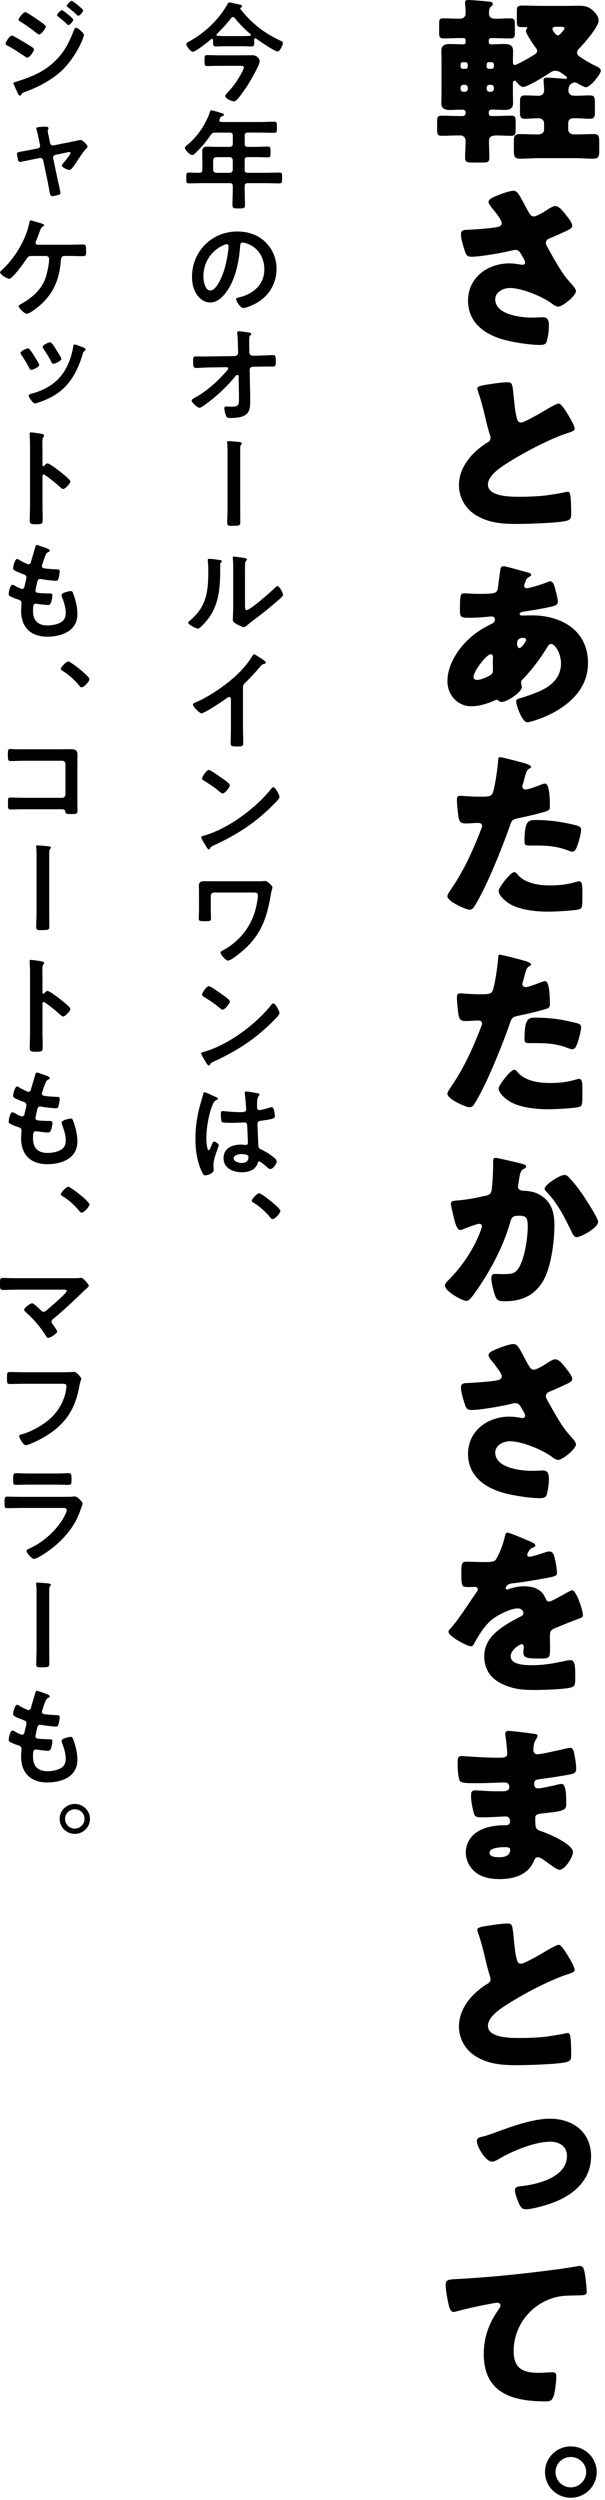
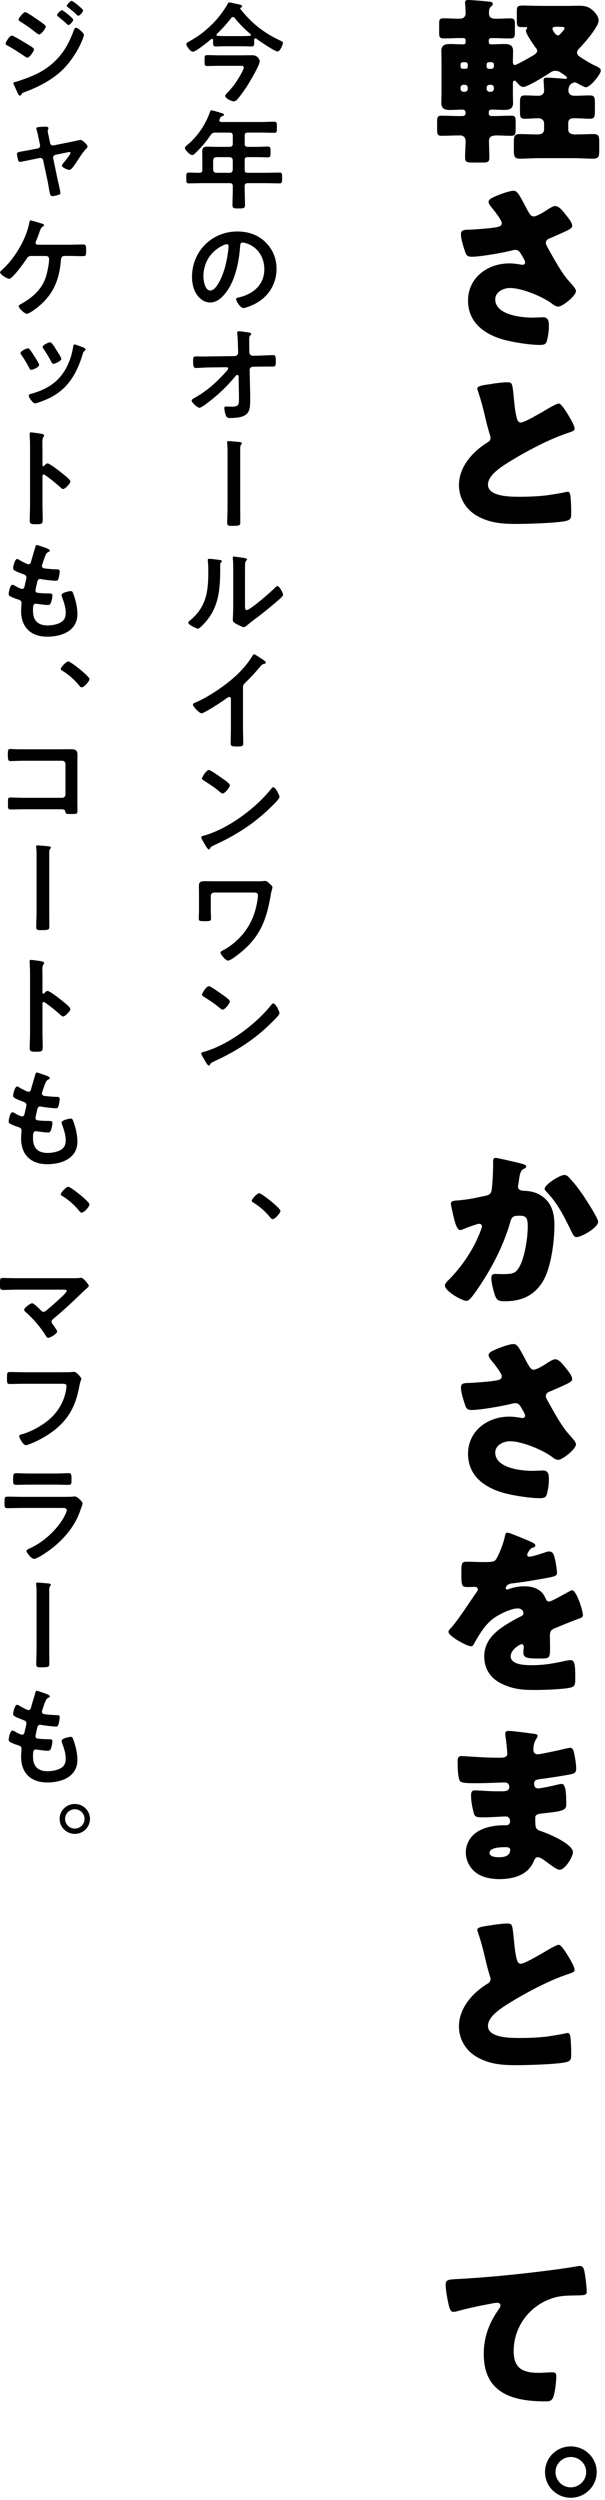
<svg xmlns="http://www.w3.org/2000/svg" width="87" height="359" viewBox="0 0 87 359" fill="none">
  <path d="M82.704 13.752C83.46 13.752 84.191 13.7 84.816 13.7C85.494 13.7 85.547 13.982 85.547 14.811V15.922C85.547 16.775 85.494 17.057 84.816 17.057C84.322 17.057 83.484 16.981 82.704 16.981H82.52C81.944 16.981 81.712 17.187 81.712 17.757V18.581C81.712 19.227 82.312 19.304 82.704 19.304H82.966C83.775 19.304 84.559 19.251 85.363 19.251C86.094 19.251 86.172 19.587 86.172 20.363V21.598C86.172 22.475 86.094 22.786 85.286 22.786C84.346 22.786 83.436 22.71 82.496 22.71H77.566C76.656 22.71 75.716 22.786 74.801 22.786C73.939 22.786 73.891 22.451 73.891 21.469V20.463C73.891 19.61 73.944 19.251 74.724 19.251C75.504 19.251 76.341 19.304 77.121 19.304H77.329C77.668 19.304 78.24 19.227 78.24 18.581V17.704C78.24 17.345 77.978 16.981 77.407 16.981C76.753 16.981 76.128 17.057 75.474 17.057C74.821 17.057 74.772 16.746 74.772 15.999V14.887C74.772 13.958 74.826 13.7 75.504 13.7C76.181 13.7 76.806 13.752 77.46 13.752C77.93 13.752 78.244 13.441 78.244 13.029C78.244 12.488 78.167 11.764 78.167 11.534C78.167 11.199 78.351 11.146 78.637 11.146C78.951 11.146 80.046 11.223 80.385 11.252C80.956 11.276 81.218 11.329 81.271 11.329C81.373 11.329 81.532 11.305 81.532 11.175C81.532 10.993 81.247 10.864 80.83 10.557C80.516 10.327 80.283 10.169 79.867 10.169C79.528 10.169 79.344 10.27 79.082 10.452C78.482 10.864 75.847 12.488 75.247 12.488C74.908 12.488 74.593 12.152 74.385 11.894C74.278 11.793 74.152 11.582 73.993 11.582C73.755 11.582 73.755 11.841 73.755 12.023V13.364C73.755 13.934 73.779 14.394 73.779 14.782C73.779 15.635 73.257 15.788 72.501 15.788C71.876 15.788 71.252 15.735 70.651 15.735C70.443 15.735 70.288 15.889 70.288 16.071V16.329C70.288 16.511 70.443 16.665 70.627 16.665H71.073C71.881 16.665 72.69 16.612 73.499 16.612C74.099 16.612 74.152 16.818 74.152 17.541V18.571C74.152 19.294 74.099 19.5 73.474 19.5C72.69 19.5 72.041 19.448 71.518 19.448C70.763 19.448 70.317 19.577 70.317 20.248C70.317 21.024 70.37 21.819 70.37 22.619C70.37 23.289 70.109 23.342 69.353 23.342H67.973C67.165 23.342 66.879 23.289 66.879 22.647C66.879 21.823 66.956 20.995 66.956 20.171C66.956 19.783 66.617 19.448 66.225 19.448H65.886C65.102 19.448 64.322 19.5 63.513 19.5C62.913 19.5 62.859 19.266 62.859 18.6V17.541C62.859 16.818 62.913 16.612 63.513 16.612C64.322 16.612 65.106 16.665 65.886 16.665H66.54C66.772 16.665 66.956 16.483 66.956 16.253V16.152C66.956 15.922 66.772 15.74 66.54 15.74C65.939 15.74 65.315 15.793 64.714 15.793C64.012 15.793 63.465 15.64 63.465 14.811C63.465 14.423 63.489 13.987 63.489 13.364V8.747C63.489 8.129 63.465 7.688 63.465 7.3C63.465 6.476 64.012 6.318 64.714 6.318C65.368 6.318 65.993 6.371 66.617 6.371C66.855 6.371 66.956 6.241 66.956 6.059V5.748C66.956 5.595 66.826 5.465 66.671 5.465H66.225C65.441 5.465 64.632 5.518 63.852 5.518C63.198 5.518 63.15 5.312 63.15 4.666V3.454C63.15 2.807 63.203 2.63 63.828 2.63C64.453 2.63 65.16 2.682 65.808 2.682H66.123C66.617 2.682 66.956 2.424 66.956 1.906C66.956 1.571 66.932 0.901 66.879 0.565V0.335C66.879 0.024 67.111 0 67.373 0C67.736 0 69.983 0.182 70.37 0.235C70.603 0.259 70.864 0.311 70.864 0.57C70.864 0.752 70.709 0.853 70.603 0.958C70.37 1.14 70.317 1.37 70.317 1.94C70.317 2.611 70.864 2.687 71.227 2.687H71.46C72.114 2.687 72.738 2.635 73.363 2.635C73.988 2.635 74.041 2.841 74.041 3.564V4.622C74.041 5.317 73.988 5.523 73.339 5.523C72.554 5.523 71.775 5.47 70.966 5.47H70.603C70.448 5.47 70.288 5.6 70.288 5.753V6.088C70.288 6.241 70.419 6.371 70.627 6.371C71.252 6.371 71.852 6.318 72.477 6.318C73.208 6.318 73.779 6.447 73.779 7.3C73.779 7.741 73.755 8.33 73.755 8.795C73.755 9.001 73.755 9.336 74.041 9.336C74.273 9.336 76.022 8.354 76.336 8.148C76.806 7.889 77.247 7.659 77.247 7.295C77.247 7.113 77.14 6.96 77.01 6.831C76.724 6.419 75.629 4.872 75.629 4.431C75.629 4.325 75.683 4.249 75.731 4.172C75.783 4.105 75.809 4.044 75.809 3.99C75.809 3.913 75.702 3.89 75.654 3.89H75C74.375 3.89 74.322 3.708 74.322 2.96V1.619C74.322 0.924 74.424 0.795 75.286 0.795C75.857 0.795 76.748 0.848 78.128 0.848H81.624C82.118 0.848 82.641 0.824 83.165 0.824C84.181 0.824 84.758 0.953 85.484 1.724C85.77 2.036 86.085 2.5 86.085 2.936C86.085 3.866 83.997 6.237 83.295 6.96C83.111 7.142 82.981 7.295 82.981 7.554C82.981 7.837 83.165 7.995 83.373 8.148C84.235 8.718 84.913 9.13 85.852 9.566C86.114 9.695 86.399 9.848 86.399 10.16C86.399 10.6 84.937 12.531 84.235 12.531C84.026 12.531 83.218 12.066 82.985 11.937C82.884 11.884 82.777 11.832 82.646 11.832C82.569 11.832 81.736 11.937 81.736 12.991C81.736 13.431 82.051 13.738 82.467 13.738H82.704V13.752ZM67.266 9.264C67.266 9.082 67.111 8.929 66.927 8.929H66.564C66.38 8.929 66.225 9.082 66.225 9.264V9.547C66.225 9.729 66.38 9.882 66.564 9.882H66.927C67.135 9.882 67.266 9.753 67.266 9.547V9.264ZM67.266 12.617C67.266 12.358 67.082 12.176 66.85 12.176H66.641C66.409 12.176 66.225 12.358 66.225 12.588V12.77C66.225 12.976 66.409 13.182 66.641 13.182H66.85C67.082 13.182 67.266 12.976 67.266 12.77V12.617ZM69.978 9.547C69.978 9.753 70.109 9.882 70.293 9.882H70.685C70.869 9.882 71.024 9.729 71.024 9.547V9.264C71.024 9.082 70.869 8.929 70.685 8.929H70.293C70.109 8.929 69.978 9.082 69.978 9.264V9.547ZM69.978 12.77C69.978 12.976 70.162 13.182 70.394 13.182H70.603C70.835 13.182 71.019 12.976 71.019 12.77V12.588C71.019 12.358 70.835 12.176 70.603 12.176H70.394C70.162 12.176 69.978 12.33 69.978 12.588V12.77ZM80.462 3.846H80.017C79.678 3.846 79.445 3.87 79.445 4.182C79.445 4.311 79.891 5.082 80.23 5.082C80.414 5.082 80.516 4.953 80.646 4.8C80.777 4.67 81.194 4.206 81.194 4.052C81.194 3.846 80.724 3.846 80.462 3.846Z" fill="black" />
  <path d="M75.919 30.282C76.205 30.799 76.365 31.082 76.781 31.082C77.067 31.082 77.905 30.641 78.452 30.282C79.023 29.894 79.546 29.587 79.832 29.587C80.379 29.587 80.902 30.258 81.372 30.852C81.842 31.446 82.282 31.987 82.282 32.452C82.282 32.787 81.711 33.046 81.081 33.328C80.481 33.611 79.88 33.87 79.28 34.129C78.888 34.282 78.495 34.411 78.495 34.904C78.495 35.11 78.679 35.422 78.912 35.834C79.614 37.098 80.607 38.875 81.415 39.886C82.069 40.71 82.825 41.381 82.825 41.793C82.825 42.516 80.844 44.039 80.268 44.039C80.113 44.039 79.774 43.91 79.537 43.728C78.311 42.722 75.154 41.357 73.328 41.357C72.389 41.357 71.217 41.922 71.217 42.98C71.217 45.222 74.946 45.61 76.587 45.61C77.11 45.61 77.629 45.558 78.098 45.558C78.883 45.558 78.931 46.204 78.931 46.822C78.931 47.517 78.825 48.269 78.645 48.939C78.515 49.404 78.282 49.533 77.629 49.533C76.248 49.533 74.108 49.198 72.752 48.863C69.856 48.139 67.304 46.439 67.304 43.163C67.304 39.886 70.093 37.822 73.251 37.822C74.084 37.822 75.052 38.028 75.101 38.028C75.309 38.028 75.517 37.927 75.517 37.692C75.517 37.434 75.125 36.816 74.97 36.557C74.708 36.116 74.553 35.886 74.084 35.886C73.982 35.886 73.851 35.91 73.721 35.939C72.471 36.274 69.081 36.868 67.851 36.868C67.149 36.868 67.043 36.639 66.834 36.016C66.65 35.45 66.287 34.315 66.287 33.693C66.287 33.357 66.311 33.022 67.096 32.998C68.089 32.974 70.616 32.792 71.478 32.61C71.871 32.533 72.156 32.404 72.156 32.016C72.156 31.705 71.556 30.905 71.193 30.416C70.907 30.028 70.253 29.358 70.253 28.998C70.253 28.74 70.539 28.51 70.825 28.38C71.948 27.839 73.328 27.398 73.822 27.398C74.369 27.398 74.578 27.81 75.362 29.257C75.517 29.568 75.701 29.904 75.909 30.287L75.919 30.282Z" fill="black" />
  <path d="M70.812 55.1C71.829 54.971 72.429 54.895 72.923 54.895C73.625 54.895 73.678 54.947 73.862 56.882C74.017 58.535 74.124 59.306 74.308 60.005C74.385 60.317 74.516 60.676 74.909 60.676C75.402 60.676 77.727 59.311 78.298 58.976C78.691 58.741 80.017 57.946 80.356 57.946C80.642 57.946 81.189 58.746 81.557 59.34C81.843 59.804 82.628 61.069 82.628 61.557C82.628 61.84 82.342 61.946 81.795 62.123C81.688 62.175 81.557 62.199 81.431 62.252C79.059 63.052 75.746 64.752 73.218 66.328C71.969 67.104 70.168 68.264 70.168 69.605C70.168 71.334 73.48 71.334 74.681 71.334C76.013 71.334 77.393 71.281 78.647 71.128C79.194 71.051 80.996 70.769 81.412 70.639C81.49 70.639 81.596 70.615 81.674 70.615C81.935 70.615 82.013 71.056 82.037 71.262C82.114 72.009 82.138 72.862 82.138 73.609C82.138 74.357 82.114 74.615 81.436 74.797C80.235 75.109 75.727 75.238 74.289 75.238C72.231 75.238 70.429 75.109 68.603 74.079C66.986 73.15 65.998 71.526 65.998 69.667C65.998 67.114 67.848 64.973 69.911 63.656C70.303 63.421 70.536 63.296 70.536 62.856C70.536 62.674 70.458 62.468 70.381 62.238C70.172 61.543 69.988 60.82 69.809 60.073C69.523 58.808 69.155 57.39 68.715 56.126C68.691 56.049 68.637 55.896 68.637 55.814C68.637 55.503 68.952 55.35 70.826 55.12L70.812 55.1Z" fill="black" />
-   <path d="M75.819 82.183C76.134 82.26 76.39 82.365 76.39 82.543C76.39 82.672 76.206 82.772 76.105 82.825C75.79 83.031 75.712 83.108 75.582 83.443C75.528 83.572 75.373 83.984 75.373 84.114C75.373 84.32 75.528 84.473 75.737 84.473C75.998 84.473 77.746 84.008 78.763 83.572C78.87 83.52 78.996 83.472 79.102 83.472C79.417 83.472 79.596 83.783 79.703 84.09C79.833 84.53 80.226 85.948 80.226 86.384C80.226 86.873 79.78 87.002 79.209 87.131C77.959 87.414 76.627 87.62 75.325 87.826C75.117 87.85 74.724 87.955 74.724 88.161C74.724 88.391 74.986 88.391 75.141 88.391C75.349 88.391 75.974 88.367 76.497 88.367C80.773 88.367 84.555 90.561 84.555 95.203C84.555 98.532 82.39 100.802 79.601 102.321C78.09 103.145 76.235 103.715 75.819 103.715C75.088 103.715 74.226 101.315 74.226 100.721C74.226 100.409 74.487 100.362 74.749 100.28C75.427 100.098 76.913 99.557 77.567 99.274C79.286 98.527 80.671 97.262 80.671 95.303C80.671 93.679 79.732 92.468 79.262 92.468C79 92.468 78.87 92.621 78.715 92.908C77.722 94.532 76.473 96.209 75.141 97.579C75.01 97.708 74.933 97.813 74.933 98.019C74.933 98.172 75.034 98.46 75.034 98.714C75.034 99.308 73.025 100.802 72.114 100.802C71.93 100.802 71.829 100.726 71.698 100.62C71.596 100.544 71.543 100.491 71.412 100.491C71.335 100.491 71.281 100.515 71.228 100.544C70.235 101.008 68.879 101.42 67.785 101.42C65.775 101.42 64.342 99.768 64.342 97.832C64.342 95.251 66.143 92.726 68.095 91.179C68.928 90.508 69.79 90.02 70.753 89.555C70.986 89.45 71.17 89.22 71.17 88.937C71.17 88.655 70.986 88.525 70.7 88.525C70.492 88.525 70.23 88.549 70.022 88.578C69.238 88.655 68.458 88.707 67.649 88.707C66.216 88.707 66.138 88.707 66.138 87.419C66.138 85.302 66.269 85.201 66.739 85.201C67.286 85.201 67.911 85.278 68.642 85.278C71.252 85.278 71.509 85.254 71.615 84.272C71.64 84.013 71.954 81.719 71.979 81.642C72.032 81.407 72.24 81.307 72.448 81.307C72.71 81.307 75.315 82.054 75.814 82.183H75.819ZM68.1 97.195C68.1 97.507 68.308 97.636 68.594 97.636C69.141 97.636 70.211 97.195 70.627 96.86C70.889 96.654 70.889 96.395 70.889 96.113C70.889 95.801 70.865 95.466 70.865 95.159C70.865 94.901 70.889 94.671 70.889 94.436C70.889 94.201 70.836 93.948 70.55 93.948C70.003 93.948 68.1 96.347 68.1 97.2V97.195ZM74.356 92.448C74.356 92.63 74.434 93.066 74.695 93.066C74.981 93.066 75.659 92.113 75.659 91.878C75.659 91.672 75.451 91.596 75.267 91.596C74.356 91.596 74.356 92.19 74.356 92.448Z" fill="black" />
-   <path d="M75.088 109.501C75.582 109.63 76.367 109.86 76.367 110.119C76.367 110.248 76.212 110.324 76.106 110.377C75.742 110.559 75.636 110.971 75.403 111.824C75.35 112.054 75.272 112.341 75.166 112.676C75.142 112.782 75.113 112.882 75.113 112.911C75.113 113.222 75.321 113.376 75.607 113.376C75.999 113.376 77.326 112.858 77.718 112.705C77.926 112.629 78.188 112.523 78.372 112.523C79.074 112.523 79.074 115.076 79.074 115.852C79.074 116.211 78.968 116.37 78.551 116.499C77.51 116.834 75.839 117.222 74.822 117.428C73.699 117.658 73.621 117.687 73.311 118.616C72.217 121.739 69.975 127.334 68.304 130.016C68.096 130.352 67.941 130.634 67.495 130.634C67.05 130.634 64.338 129.475 64.338 128.699C64.338 128.469 64.546 128.158 64.861 127.693C66.662 125.087 67.989 122.175 69.137 119.205C69.214 119.052 69.321 118.765 69.321 118.611C69.321 118.252 69.035 118.171 68.749 118.171C68.227 118.171 67.602 118.247 67.03 118.247C66.459 118.247 66.144 118.171 65.989 117.601C65.859 117.112 65.704 115.383 65.704 114.865C65.704 114.53 65.757 114.272 66.173 114.272C66.435 114.272 67.607 114.401 68.963 114.401C70.319 114.401 70.682 114.401 70.895 113.754C71.21 112.825 71.597 110.042 71.65 109.007C71.65 108.854 71.704 108.725 71.859 108.725C72.198 108.725 74.624 109.371 75.093 109.501H75.088ZM74.44 125.595C75.51 126.86 77.49 127.142 79.055 127.142C80.517 127.142 81.582 127.013 82.992 126.601C83.069 126.577 83.176 126.548 83.277 126.548C83.694 126.548 83.747 127.114 83.747 127.942V128.718C83.747 130.136 83.747 130.448 83.277 130.577C82.493 130.783 79.733 130.912 78.871 130.912C77.021 130.912 74.488 130.678 72.953 129.571C72.537 129.26 71.704 128.541 71.704 127.947C71.704 127.506 72.667 126.347 72.982 125.988C73.19 125.758 73.66 125.241 73.975 125.241C74.159 125.241 74.338 125.471 74.444 125.6L74.44 125.595ZM76.992 117.754C79.263 117.754 81.035 118.065 82.909 118.53C83.273 118.635 83.563 118.736 83.563 119.148C83.563 119.742 83.093 121.471 82.779 121.984C82.672 122.166 82.517 122.295 82.285 122.295C82.101 122.295 81.839 122.189 81.631 122.113C80.12 121.519 78.735 121.418 77.147 121.418H76.207C75.607 121.418 75.423 121.342 75.423 120.877C75.423 117.912 75.946 117.754 76.987 117.754H76.992Z" fill="black" />
-   <path d="M75.088 137.872C75.582 138.001 76.367 138.231 76.367 138.49C76.367 138.619 76.212 138.696 76.106 138.748C75.742 138.93 75.636 139.342 75.403 140.195C75.35 140.425 75.272 140.712 75.166 141.048C75.142 141.153 75.113 141.253 75.113 141.282C75.113 141.594 75.321 141.747 75.607 141.747C75.999 141.747 77.326 141.23 77.718 141.076C77.926 141 78.188 140.894 78.372 140.894C79.074 140.894 79.074 143.447 79.074 144.223C79.074 144.583 78.968 144.741 78.551 144.87C77.51 145.205 75.839 145.593 74.822 145.799C73.699 146.029 73.621 146.058 73.311 146.987C72.217 150.11 69.975 155.705 68.304 158.388C68.096 158.723 67.941 159.005 67.495 159.005C67.05 159.005 64.338 157.846 64.338 157.07C64.338 156.84 64.546 156.529 64.861 156.064C66.662 153.459 67.989 150.546 69.137 147.576C69.214 147.423 69.321 147.136 69.321 146.982C69.321 146.623 69.035 146.542 68.749 146.542C68.227 146.542 67.602 146.618 67.03 146.618C66.459 146.618 66.144 146.542 65.989 145.972C65.859 145.483 65.704 143.754 65.704 143.237C65.704 142.901 65.757 142.643 66.173 142.643C66.435 142.643 67.607 142.772 68.963 142.772C70.319 142.772 70.682 142.772 70.895 142.125C71.21 141.196 71.597 138.413 71.65 137.378C71.65 137.225 71.704 137.096 71.859 137.096C72.198 137.096 74.624 137.742 75.093 137.872H75.088ZM74.44 153.971C75.51 155.236 77.49 155.518 79.055 155.518C80.517 155.518 81.582 155.389 82.992 154.977C83.069 154.953 83.176 154.924 83.277 154.924C83.694 154.924 83.747 155.49 83.747 156.318V157.094C83.747 158.512 83.747 158.823 83.277 158.953C82.493 159.159 79.733 159.288 78.871 159.288C77.021 159.288 74.488 159.053 72.953 157.947C72.537 157.636 71.704 156.917 71.704 156.323C71.704 155.882 72.667 154.723 72.982 154.364C73.19 154.134 73.66 153.617 73.975 153.617C74.159 153.617 74.338 153.847 74.444 153.976L74.44 153.971ZM76.992 146.13C79.263 146.13 81.035 146.441 82.909 146.906C83.273 147.011 83.563 147.112 83.563 147.524C83.563 148.118 83.093 149.847 82.779 150.359C82.672 150.541 82.517 150.671 82.285 150.671C82.101 150.671 81.839 150.565 81.631 150.489C80.12 149.895 78.735 149.794 77.147 149.794H76.207C75.607 149.794 75.423 149.718 75.423 149.253C75.423 146.288 75.946 146.13 76.987 146.13H76.992Z" fill="black" />
  <path d="M74.986 167.101C75.378 167.206 75.664 167.283 75.664 167.513C75.664 167.695 75.456 167.796 75.272 167.872C74.826 168.078 74.724 168.773 74.618 169.525L74.54 170.042C74.516 170.195 74.487 170.325 74.487 170.377C74.487 170.607 74.594 170.789 74.749 170.866C75.01 170.995 75.296 170.995 75.373 170.995C76.051 171.019 76.884 171.149 77.562 171.537C79.281 172.49 79.727 174.09 79.727 175.948C79.727 178.243 79.257 182.008 78.085 183.972C76.836 186.06 74.981 186.86 72.584 186.86C71.828 186.86 71.489 186.783 71.228 186.137C70.991 185.543 70.652 184.178 70.652 183.531C70.652 183.196 70.782 182.937 71.146 182.937C71.509 182.937 71.877 182.961 72.24 182.961C73.833 182.961 74.172 182.832 74.719 181.85C75.475 180.484 75.891 177.721 75.891 176.149C75.891 174.938 75.707 174.574 74.719 174.574C73.833 174.574 73.596 174.679 73.364 175.527C72.501 178.545 71.044 181.462 69.349 184.091C68.986 184.657 67.94 186.233 67.499 186.621C67.368 186.721 67.238 186.803 67.054 186.803C66.482 186.803 63.978 185.437 63.978 184.585C63.978 184.326 64.264 184.044 64.501 183.809C65.673 182.65 67.891 180.097 69.17 176.585C69.247 176.379 69.301 176.25 69.301 176.121C69.301 175.862 69.146 175.733 68.884 175.733C68.623 175.733 66.981 176.351 66.666 176.48C66.511 176.557 66.351 176.633 66.172 176.633C65.727 176.633 65.441 175.651 65.233 174.751C65.102 174.157 64.841 173.127 64.841 172.868C64.841 172.48 65.126 172.428 65.804 172.38C67.523 172.226 68.153 172.068 69.819 171.709C70.342 171.604 70.627 171.426 70.705 170.856C70.836 169.903 70.913 168.15 70.913 167.144V166.756C70.913 166.497 70.966 166.268 71.276 166.268C71.538 166.268 74.482 166.962 74.981 167.091L74.986 167.101ZM81.945 169.213C82.7 170.013 83.354 170.914 83.979 171.819C84.032 171.92 84.133 172.049 84.24 172.231C84.841 173.16 86.013 175.019 86.013 175.455C86.013 176.279 83.615 177.649 82.908 177.649C82.545 177.649 82.361 177.237 82.23 176.954C81.213 174.866 80.25 172.878 78.603 171.149C78.502 171.043 78.317 170.866 78.317 170.708C78.317 170.114 80.506 168.72 81.16 168.72C81.499 168.72 81.732 168.979 81.945 169.209V169.213Z" fill="black" />
  <path d="M75.919 195.886C76.205 196.403 76.365 196.686 76.781 196.686C77.067 196.686 77.905 196.245 78.452 195.886C79.023 195.498 79.546 195.191 79.832 195.191C80.379 195.191 80.902 195.862 81.372 196.456C81.842 197.05 82.282 197.591 82.282 198.055C82.282 198.391 81.711 198.649 81.081 198.932C80.481 199.215 79.88 199.473 79.28 199.732C78.888 199.885 78.495 200.015 78.495 200.508C78.495 200.714 78.679 201.025 78.912 201.437C79.614 202.702 80.607 204.479 81.415 205.49C82.069 206.314 82.825 206.984 82.825 207.396C82.825 208.119 80.844 209.643 80.268 209.643C80.113 209.643 79.774 209.513 79.537 209.331C78.311 208.325 75.154 206.96 73.328 206.96C72.389 206.96 71.217 207.525 71.217 208.584C71.217 210.826 74.946 211.214 76.587 211.214C77.11 211.214 77.629 211.161 78.098 211.161C78.883 211.161 78.931 211.808 78.931 212.426C78.931 213.12 78.825 213.872 78.645 214.543C78.515 215.008 78.282 215.137 77.629 215.137C76.248 215.137 74.108 214.802 72.752 214.466C69.856 213.743 67.304 212.042 67.304 208.766C67.304 205.49 70.093 203.425 73.251 203.425C74.084 203.425 75.052 203.631 75.101 203.631C75.309 203.631 75.517 203.531 75.517 203.296C75.517 203.037 75.125 202.419 74.97 202.161C74.708 201.72 74.553 201.49 74.084 201.49C73.982 201.49 73.851 201.514 73.721 201.543C72.471 201.878 69.081 202.472 67.851 202.472C67.149 202.472 67.043 202.242 66.834 201.619C66.65 201.054 66.287 199.919 66.287 199.296C66.287 198.961 66.311 198.625 67.096 198.602C68.089 198.578 70.616 198.396 71.478 198.214C71.871 198.137 72.156 198.008 72.156 197.62C72.156 197.308 71.556 196.508 71.193 196.02C70.907 195.632 70.253 194.961 70.253 194.602C70.253 194.343 70.539 194.113 70.825 193.984C71.948 193.443 73.328 193.002 73.822 193.002C74.369 193.002 74.578 193.414 75.362 194.861C75.517 195.172 75.701 195.507 75.909 195.89L75.919 195.886Z" fill="black" />
  <path d="M76.177 221.32C76.647 221.526 76.986 221.708 76.986 221.938C76.986 222.144 76.7 222.22 76.516 222.273C76.202 222.402 75.814 223.049 75.814 223.255C75.814 223.461 75.945 223.538 76.129 223.538C76.521 223.538 77.693 223.15 78.24 222.972C78.449 222.896 78.734 222.79 78.972 222.79C79.543 222.79 79.674 223.332 79.78 223.796C79.911 224.314 80.095 225.343 80.095 225.885C80.095 226.273 79.863 226.373 78.424 226.632C76.991 226.891 75.219 227.202 73.601 227.379C72.768 227.48 72.715 228.05 72.715 228.074C72.715 228.203 72.846 228.256 72.947 228.256C73.001 228.256 73.131 228.203 73.18 228.179C73.935 227.921 74.613 227.791 75.398 227.791C76.022 227.791 76.754 227.892 77.277 228.203C78.008 228.615 78.187 228.95 78.526 229.674C78.628 229.88 78.759 229.985 78.972 229.985C79.233 229.985 80.613 229.209 81.398 228.773C81.635 228.644 81.814 228.543 81.921 228.491C82.027 228.438 82.158 228.361 82.26 228.361C82.913 228.361 83.824 231.326 83.824 231.92C83.824 232.256 83.562 232.332 83.039 232.514C81.79 232.979 81.005 233.314 79.805 233.803C79.18 234.061 79.073 234.291 79.073 234.991C79.073 235.302 79.097 235.92 79.097 236.485C79.097 238.138 79.073 238.162 77.611 238.162C75.809 238.162 75.262 238.085 75.262 237.285C75.262 237.05 75.286 236.82 75.316 236.591V236.461C75.316 236.279 75.214 236.102 75.001 236.102C74.739 236.102 73.436 236.926 73.436 237.831C73.436 239.12 75.654 239.12 76.565 239.12C78.236 239.12 79.771 238.837 81.417 238.473C81.65 238.42 81.887 238.396 82.071 238.396C82.696 238.396 82.725 239.326 82.725 240.973C82.725 241.955 82.671 242.209 81.916 242.367C80.744 242.597 78.134 242.679 76.855 242.679C75.03 242.679 73.829 242.549 72.294 241.855C70.623 241.108 69.635 239.738 69.635 237.855C69.635 235.431 71.485 234.037 73.388 232.926C73.834 232.667 74.352 232.385 74.822 232.15C75.059 232.05 75.267 231.92 75.267 231.633C75.267 231.274 74.928 230.962 74.458 230.962C73.466 230.962 71.669 231.863 70.885 232.457C69.659 233.41 68.875 234.78 68.119 236.121C68.042 236.274 67.935 236.404 67.727 236.404C67.156 236.404 64.492 234.957 64.492 234.339C64.492 234.133 64.647 233.98 64.962 233.645C66.032 232.433 67.727 229.75 68.56 228.591C68.691 228.409 68.715 228.332 68.715 228.232C68.715 228.026 68.531 227.873 68.323 227.873C68.008 227.873 67.645 227.897 67.306 227.897C66.42 227.897 66.342 227.82 66.342 225.885C66.342 224.285 66.444 224.261 67.281 224.261C67.853 224.261 68.792 224.314 69.654 224.314C70.933 224.314 71.165 224.208 71.374 223.849C71.897 222.948 72.391 221.607 72.599 220.649C72.676 220.261 72.73 220.084 72.991 220.084C73.277 220.084 75.756 221.143 76.173 221.32H76.177Z" fill="black" />
  <path d="M76.943 248.997C77.073 249.021 77.306 249.05 77.306 249.256C77.306 249.385 77.228 249.539 77.122 249.697C76.783 250.214 76.705 250.727 76.705 251.321C76.705 251.656 76.938 251.914 77.277 251.914C77.747 251.914 80.274 251.349 80.952 251.191C81.369 251.086 81.814 250.985 82.023 250.985C82.386 250.985 82.517 251.503 82.57 251.785C82.701 252.432 82.856 253.332 82.856 253.979C82.856 254.626 82.541 254.702 81.708 254.856C80.405 255.09 79.049 255.296 77.718 255.473C77.093 255.55 76.807 255.627 76.807 256.168C76.807 256.527 76.991 256.815 77.379 256.815C77.742 256.815 79.698 256.403 80.144 256.273C80.352 256.221 80.613 256.173 80.797 256.173C81.006 256.173 81.136 256.379 81.243 256.714C81.427 257.255 81.427 258.496 81.427 259.191C81.427 260.014 80.618 260.12 78.221 260.379C77.18 260.484 76.972 260.608 76.972 261.073C76.972 262.491 76.996 262.697 77.805 262.956C78.899 263.315 82.395 264.785 82.395 265.997C82.395 266.563 81.301 268.498 80.463 268.498C80.1 268.498 79.422 267.98 78.507 267.31C78.27 267.128 77.674 266.692 77.359 266.692C76.996 266.692 76.889 266.974 76.759 267.257C75.926 269.269 73.839 269.839 71.805 269.839C70.812 269.839 69.534 269.657 68.623 269.039C67.582 268.344 66.981 267.18 66.981 265.997C66.981 264.886 67.553 263.803 68.468 263.162C69.592 262.362 71.156 262.103 72.512 262.103H72.797C73.161 262.103 73.345 261.868 73.345 261.533C73.345 261.016 73.006 260.838 72.744 260.838C72.274 260.838 70.657 260.968 69.509 260.968C68.517 260.968 68.26 260.944 68.1 260.244C67.945 259.598 67.737 258.75 67.737 257.845C67.737 257.457 67.79 257.097 68.26 257.097C69.015 257.097 70.139 257.227 71.388 257.227H72.09C72.744 257.227 73.238 257.174 73.238 256.609C73.238 256.249 73.03 255.962 72.613 255.962C71.727 255.962 70.134 256.063 68.909 256.063H68.124C67.083 256.063 66.245 256.039 66.09 255.675C65.829 255.028 65.805 253.716 65.805 252.968C65.805 252.609 65.829 252.168 66.328 252.168C66.826 252.168 69.563 252.403 71.282 252.403H71.853C72.478 252.403 72.948 252.35 72.948 251.809C72.948 251.579 72.817 250.133 72.739 249.668C72.686 249.433 72.662 249.179 72.662 248.945C72.662 248.633 72.846 248.557 73.156 248.557C73.65 248.557 76.284 248.892 76.938 248.997H76.943ZM70.395 266.05C70.395 266.668 71.359 266.697 71.805 266.697C72.507 266.697 73.369 266.515 73.369 265.638C73.369 265.279 73.054 265.25 72.56 265.25C72.037 265.25 70.395 265.303 70.395 266.05Z" fill="black" />
  <path d="M70.812 276.421C71.829 276.291 72.429 276.215 72.923 276.215C73.625 276.215 73.678 276.268 73.862 278.203C74.017 279.855 74.124 280.626 74.308 281.326C74.385 281.637 74.516 281.996 74.909 281.996C75.402 281.996 77.727 280.631 78.298 280.296C78.691 280.061 80.017 279.266 80.356 279.266C80.642 279.266 81.189 280.066 81.557 280.66C81.843 281.125 82.628 282.389 82.628 282.878C82.628 283.16 82.342 283.266 81.795 283.443C81.688 283.496 81.557 283.52 81.431 283.572C79.059 284.372 75.746 286.073 73.218 287.649C71.969 288.425 70.168 289.584 70.168 290.925C70.168 292.654 73.48 292.654 74.681 292.654C76.013 292.654 77.393 292.602 78.647 292.448C79.194 292.372 80.996 292.089 81.412 291.96C81.49 291.96 81.596 291.936 81.674 291.936C81.935 291.936 82.013 292.377 82.037 292.582C82.114 293.33 82.138 294.182 82.138 294.93C82.138 295.677 82.114 295.936 81.436 296.118C80.235 296.429 75.727 296.558 74.289 296.558C72.231 296.558 70.429 296.429 68.603 295.399C66.986 294.47 65.998 292.846 65.998 290.987C65.998 288.434 67.848 286.293 69.911 284.976C70.303 284.741 70.536 284.617 70.536 284.176C70.536 283.994 70.458 283.788 70.381 283.558C70.172 282.863 69.988 282.14 69.809 281.393C69.523 280.128 69.155 278.71 68.715 277.446C68.691 277.369 68.637 277.216 68.637 277.135C68.637 276.823 68.952 276.67 70.826 276.44L70.812 276.421Z" fill="black" />
-   <path d="M84.998 309.641C84.998 312.917 82.65 315.082 79.73 316.217C78.766 316.605 76.601 317.247 75.609 317.247C75.115 317.247 74.906 316.989 74.698 316.577C74.461 316.088 74.044 315.029 74.044 314.512C74.044 313.995 74.538 313.971 75.037 313.918C77.41 313.659 81.531 312.601 81.531 309.612C81.531 308.218 80.461 307.547 79.158 307.547C76.839 307.547 73.657 308.889 71.701 310.048C71.386 310.23 71.1 310.407 70.737 310.407C69.851 310.407 68.572 308.266 68.572 307.466C68.572 306.949 69.018 306.901 69.667 306.743C70.161 306.613 71.023 306.302 71.492 306.125C73.812 305.272 76.732 304.242 79.081 304.242C82.393 304.242 84.998 306.177 84.998 309.631V309.641Z" fill="black" />
  <path d="M64.501 330.898C64.346 330.204 64.084 328.81 64.084 328.139C64.084 327.339 64.447 327.339 65.832 327.262C69.668 327.056 73.474 326.697 77.304 326.233C79.183 326.003 81.27 325.744 83.145 325.409C83.222 325.385 83.299 325.385 83.377 325.385C83.847 325.385 83.978 325.825 84.055 326.237C84.186 326.908 84.37 328.431 84.37 329.102C84.37 329.59 84.055 329.59 82.99 329.619C81.609 329.643 80.563 329.619 79.237 330.084C76.031 331.219 73.866 334.213 73.866 337.614C73.866 340.066 75.144 340.737 77.44 340.737C78.118 340.737 78.951 340.66 79.343 340.66C79.813 340.66 79.997 340.737 79.997 341.226C79.997 341.973 79.813 343.625 79.551 344.243C79.319 344.785 79.004 344.837 78.457 344.837C73.605 344.837 69.566 343.601 69.566 338.026C69.566 335.626 70.321 333.59 71.706 331.626C71.813 331.473 71.968 331.267 71.968 331.061C71.968 330.831 71.784 330.673 71.498 330.673C71.237 330.673 70.481 330.826 70.089 330.903C68.709 331.162 66.931 331.55 65.576 331.933C65.474 331.957 65.29 331.985 65.183 331.985C64.738 331.985 64.583 331.262 64.505 330.903L64.501 330.898Z" fill="black" />
  <path d="M85.806 354.987C85.806 357.023 84.136 358.676 82.078 358.676C80.019 358.676 78.373 357.023 78.373 354.987C78.373 352.951 80.015 351.299 82.078 351.299C84.141 351.299 85.806 352.951 85.806 354.987ZM79.884 354.987C79.884 356.199 80.877 357.181 82.073 357.181C83.269 357.181 84.291 356.199 84.291 354.987C84.291 353.775 83.298 352.822 82.073 352.822C80.848 352.822 79.884 353.804 79.884 354.987Z" fill="black" />
  <path d="M36.729 5.51C36.602 5.51 36.573 5.617 36.555 5.71V6.115C36.555 6.488 36.523 6.674 36.164 6.674C35.74 6.674 35.317 6.642 34.893 6.642H32.304C31.88 6.642 31.456 6.674 31.033 6.674C30.671 6.674 30.642 6.488 30.642 6.083V5.771C30.627 5.678 30.595 5.585 30.486 5.585C30.424 5.585 30.392 5.599 30.359 5.631C29.968 5.957 28.161 7.433 27.737 7.433C27.408 7.433 26.796 6.656 26.796 6.33C26.796 6.144 27.093 6.004 27.252 5.925C28.933 5.008 30.439 3.722 31.63 2.214C31.96 1.795 32.478 1.05 32.728 0.57C32.789 0.463 32.836 0.352 32.977 0.352C33.198 0.352 33.934 0.552 34.216 0.599C34.419 0.645 34.813 0.692 34.813 0.91C34.813 1.018 34.705 1.064 34.611 1.111C34.564 1.125 34.549 1.172 34.549 1.218C34.549 1.251 34.549 1.265 34.564 1.279C36.15 3.328 37.968 4.74 40.307 5.828C40.528 5.936 40.684 6 40.684 6.169C40.684 6.416 40.274 7.394 39.916 7.394C39.507 7.394 37.28 5.871 36.841 5.545C36.809 5.531 36.78 5.499 36.733 5.499L36.729 5.51ZM31.569 9.45C30.971 9.45 30.377 9.482 29.78 9.482C29.389 9.482 29.418 9.264 29.418 8.69C29.418 8.117 29.403 7.913 29.78 7.913C30.377 7.913 30.971 7.945 31.569 7.945H34.803C35.306 7.945 35.806 7.931 36.309 7.931C37.048 7.931 37.345 8.569 37.345 8.784C37.345 9.389 35.838 11.889 35.447 12.495C35.132 12.96 34.459 13.924 34.082 14.311C33.955 14.436 33.814 14.558 33.611 14.558C33.314 14.558 32.387 14.124 32.387 13.78C32.387 13.609 32.637 13.376 32.749 13.268C33.441 12.537 33.959 11.825 34.459 10.972C34.614 10.707 35.056 9.962 35.056 9.701C35.056 9.421 34.788 9.453 34.459 9.453H31.572L31.569 9.45ZM31.127 4.997C31.127 5.105 31.221 5.151 31.315 5.151C31.645 5.166 31.974 5.184 32.304 5.184H34.893C35.237 5.184 35.585 5.169 35.929 5.151C36.008 5.137 36.084 5.105 36.084 5.026C36.084 4.965 36.052 4.933 36.023 4.901C35.208 4.217 34.422 3.425 33.749 2.587C33.687 2.494 33.608 2.447 33.499 2.447C33.372 2.447 33.311 2.508 33.249 2.587C32.623 3.393 31.931 4.156 31.192 4.868C31.16 4.915 31.131 4.947 31.131 4.994L31.127 4.997Z" fill="black" />
  <path d="M35.184 20.658C35.184 20.952 35.311 21.063 35.622 21.091H36.879C37.429 21.091 37.961 21.045 38.512 21.045C38.903 21.045 38.903 21.217 38.903 21.836C38.903 22.456 38.889 22.596 38.512 22.596C37.961 22.596 37.429 22.564 36.879 22.564H35.622C35.307 22.564 35.184 22.689 35.184 22.997V24.38C35.184 24.691 35.311 24.813 35.622 24.813H38.211C38.87 24.813 39.529 24.781 40.188 24.781C40.58 24.781 40.565 24.967 40.565 25.558C40.565 26.149 40.58 26.335 40.188 26.335C39.529 26.335 38.87 26.303 38.211 26.303H35.622C35.307 26.303 35.184 26.429 35.184 26.737V27.17C35.184 27.929 35.231 28.674 35.231 29.419C35.231 29.932 35.028 29.932 34.322 29.932C33.616 29.932 33.428 29.932 33.428 29.434C33.428 28.674 33.475 27.929 33.475 27.166V26.733C33.475 26.421 33.348 26.3 33.036 26.3H29.144C28.485 26.3 27.825 26.332 27.166 26.332C26.775 26.332 26.79 26.16 26.79 25.573C26.79 24.953 26.775 24.781 27.166 24.781C27.67 24.781 28.188 24.827 28.705 24.813C28.988 24.813 29.096 24.659 29.096 24.38V22.904C29.096 22.517 29.082 22.145 29.082 21.754C29.082 21.21 29.317 21.056 29.85 21.056C30.226 21.056 30.603 21.088 30.98 21.088H33.036C33.352 21.056 33.475 20.948 33.475 20.654V19.476C33.475 19.164 33.348 19.043 33.036 19.043H30.965C30.621 19.043 30.527 19.103 30.306 19.368C29.694 20.3 28.955 21.152 28.155 21.93C28.028 22.055 27.825 22.27 27.637 22.27C27.322 22.27 26.587 21.539 26.587 21.245C26.587 21.091 26.869 20.873 26.978 20.78C28.423 19.569 29.6 17.832 30.194 16.062C30.241 15.923 30.288 15.844 30.415 15.844C30.588 15.844 31.7 16.184 31.936 16.263C32.044 16.295 32.204 16.342 32.204 16.481C32.204 16.589 32.062 16.653 31.968 16.682C31.718 16.761 31.733 16.807 31.577 17.133C31.563 17.194 31.544 17.226 31.544 17.287C31.544 17.459 31.671 17.506 31.827 17.52H37.523C38.168 17.52 38.794 17.474 39.439 17.474C39.83 17.474 39.816 17.674 39.816 18.279C39.816 18.885 39.83 19.071 39.439 19.071C38.794 19.071 38.168 19.039 37.523 19.039H35.626C35.311 19.039 35.188 19.164 35.188 19.472V20.651L35.184 20.658ZM31.088 22.567C30.82 22.599 30.679 22.739 30.65 23.001V24.383C30.683 24.663 30.824 24.788 31.088 24.817H33.033C33.315 24.784 33.442 24.663 33.471 24.383V23.001C33.438 22.735 33.315 22.596 33.033 22.567H31.088Z" fill="black" />
  <path d="M38.181 34.782C39.231 35.821 39.767 37.125 39.767 38.601C39.767 40.757 38.623 42.605 36.707 43.616C36.345 43.802 35.374 44.235 34.998 44.235C34.589 44.235 33.948 43.272 33.948 42.931C33.948 42.778 34.183 42.745 34.339 42.713C36.396 42.233 38.011 40.897 38.011 38.676C38.011 37.014 37.131 35.524 35.501 34.965C35.36 34.919 35.045 34.825 34.904 34.825C34.541 34.825 34.541 35.166 34.527 35.431C34.353 37.698 33.806 40.46 32.3 42.244C31.782 42.863 31.09 43.44 30.229 43.44C29.273 43.44 28.519 42.756 28.096 41.964C27.752 41.327 27.61 40.489 27.61 39.761C27.61 36.129 30.421 33.242 34.121 33.242C35.66 33.242 37.073 33.694 38.185 34.779L38.181 34.782ZM32.075 35.234C30.287 36.072 29.251 37.734 29.251 39.704C29.251 40.277 29.454 41.721 30.254 41.721C31.054 41.721 31.916 39.951 32.358 38.368C32.561 37.623 32.861 36.086 32.861 35.341C32.861 35.187 32.782 35.062 32.611 35.062C32.485 35.062 32.202 35.169 32.079 35.234H32.075Z" fill="black" />
  <path d="M33.773 51.128C34.041 51.128 34.244 50.909 34.244 50.662L34.229 50.135C34.215 49.544 34.197 48.505 34.121 47.979C34.106 47.918 34.106 47.839 34.106 47.761C34.106 47.606 34.215 47.574 34.356 47.574C34.7 47.574 35.312 47.682 35.674 47.728C36.036 47.789 36.131 47.821 36.131 47.947C36.131 48.008 36.084 48.072 36.036 48.119C35.863 48.305 35.834 48.337 35.834 48.771C35.834 49.204 35.834 49.67 35.848 50.121L35.863 50.633C35.877 50.898 36.084 51.085 36.348 51.085L37.181 51.07C37.731 51.056 39.017 50.991 39.252 50.991C39.596 50.991 39.661 51.117 39.661 51.937C39.661 52.51 39.629 52.636 39.176 52.636H38.314C37.952 52.636 37.575 52.65 37.217 52.65L36.37 52.664C36.12 52.664 35.899 52.85 35.899 53.116L35.978 56.733V57.371C35.978 59.033 35.899 60.025 33.107 60.025C32.763 60.025 32.589 59.979 32.48 59.653C32.372 59.359 32.26 58.922 32.26 58.614C32.26 58.46 32.321 58.367 32.48 58.367C32.495 58.367 32.966 58.399 33.328 58.399C34.363 58.399 34.363 58.087 34.363 57.267V56.88L34.316 54.04C34.302 53.947 34.255 53.839 34.128 53.839C34.019 53.839 33.954 53.9 33.893 53.979C32.622 55.516 31.336 56.741 29.67 57.983C29.355 58.216 28.87 58.557 28.696 58.557C28.399 58.557 27.552 57.812 27.552 57.5C27.552 57.36 27.928 57.16 28.07 57.081C29.826 56.103 31.365 54.692 32.669 53.184C32.73 53.105 32.81 53.012 32.81 52.919C32.81 52.84 32.777 52.732 32.575 52.732L30.174 52.764C29.576 52.764 28.526 52.843 28.196 52.843C27.867 52.843 27.773 52.671 27.773 52.066C27.773 51.335 27.74 51.181 28.211 51.181C28.573 51.181 28.931 51.196 29.294 51.196C29.576 51.196 29.858 51.181 30.155 51.181L33.78 51.135L33.773 51.128Z" fill="black" />
  <path d="M34.542 72.874C34.542 73.525 34.557 74.177 34.557 74.829C34.557 75.481 34.571 75.513 33.206 75.513C32.829 75.513 32.674 75.453 32.674 75.062C32.674 74.331 32.721 73.619 32.721 72.888V64.986C32.721 64.535 32.721 64.055 32.674 63.682C32.659 63.621 32.659 63.542 32.659 63.481C32.659 63.374 32.721 63.342 32.833 63.342C33.054 63.342 34.278 63.449 34.495 63.481C34.651 63.514 34.778 63.542 34.778 63.653C34.778 63.732 34.731 63.793 34.669 63.854C34.56 63.979 34.542 64.18 34.542 64.381V72.87V72.874Z" fill="black" />
  <path d="M31.511 80.403C31.699 80.436 31.902 80.436 31.902 80.59C31.902 80.669 31.808 80.744 31.746 80.808C31.652 80.901 31.666 81.166 31.666 81.306V81.646C31.666 84.859 31.445 87.593 28.951 89.95C28.824 90.057 28.635 90.275 28.465 90.275C28.23 90.275 27.067 89.702 27.067 89.423C27.067 89.316 27.194 89.204 27.27 89.144C29.657 87.188 29.954 85.013 29.954 82.126C29.954 81.661 29.939 81.041 29.892 80.59C29.892 80.543 29.878 80.464 29.878 80.418C29.878 80.278 29.972 80.246 30.08 80.246C30.377 80.246 31.178 80.353 31.507 80.4L31.511 80.403ZM35.23 86.891C35.23 87.371 35.244 87.603 35.48 87.603C35.998 87.603 39.09 84.87 39.59 84.358C39.669 84.279 39.778 84.157 39.905 84.157C40.173 84.157 40.705 85.15 40.705 85.4C40.705 85.633 40.093 86.131 39.89 86.299C38.949 87.105 38.007 87.897 37.019 88.628C36.595 88.954 35.922 89.452 35.545 89.778C35.404 89.885 35.248 90.057 35.06 90.057C34.857 90.057 34.18 89.717 33.977 89.591C33.756 89.466 33.474 89.312 33.474 89.032C33.474 88.925 33.535 87.915 33.535 87.17V81.736C33.535 81.209 33.535 80.679 33.474 80.153V80.074C33.474 79.966 33.535 79.92 33.629 79.92C33.723 79.92 34.114 79.981 34.241 79.999C35.056 80.106 35.512 80.153 35.512 80.325C35.512 80.432 35.451 80.464 35.386 80.543C35.277 80.651 35.259 80.79 35.244 80.948C35.23 81.306 35.23 82.08 35.23 82.47V86.894V86.891Z" fill="black" />
  <path d="M34.947 104.696C34.947 105.38 34.98 106.061 34.98 106.73C34.98 107.15 34.777 107.196 34.194 107.196C33.332 107.196 33.172 107.15 33.172 106.745C33.172 106.079 33.205 105.409 33.205 104.742V100.519C33.205 100.426 33.252 100.086 32.955 100.086C32.8 100.086 32.47 100.351 32.343 100.444C31.872 100.784 29.377 102.432 28.968 102.432C28.7 102.432 27.744 101.486 27.744 101.189C27.744 101.035 27.885 100.971 27.994 100.924C30.051 100.072 32.575 98.331 34.161 96.812C34.976 96.02 35.715 95.15 36.294 94.19C36.341 94.111 36.435 93.957 36.544 93.957C36.653 93.957 37.141 94.283 37.612 94.595C37.786 94.702 38.224 94.967 38.224 95.153C38.224 95.247 38.145 95.279 38.069 95.308C37.724 95.401 37.677 95.415 37.456 95.68C36.703 96.579 36.138 97.184 35.305 98.008C35.07 98.241 34.943 98.349 34.943 98.707V104.699L34.947 104.696Z" fill="black" />
  <path d="M40.191 114.428C40.191 114.693 39.564 115.298 39.358 115.499C36.816 118.092 34.147 119.829 30.837 121.352C30.319 121.599 30.305 121.617 30.178 121.878C30.145 121.939 30.098 121.972 30.022 121.972C29.848 121.972 29.519 121.352 29.41 121.166C29.316 121.012 28.939 120.388 28.939 120.234C28.939 120.062 29.222 120.034 29.425 119.969C32.894 118.959 36.816 116.025 39.043 113.217C39.105 113.138 39.199 113.045 39.311 113.045C39.626 113.045 40.191 114.195 40.191 114.428ZM32.094 111.867C32.296 112.006 33.05 112.519 33.05 112.751C33.05 113.11 32.311 113.948 32.014 113.948C31.887 113.948 31.59 113.715 31.387 113.529C30.949 113.142 29.866 112.425 29.302 112.085C29.175 112.006 29.052 111.931 29.052 111.791C29.052 111.559 29.678 110.566 30.04 110.566C30.29 110.566 31.797 111.652 32.097 111.87L32.094 111.867Z" fill="black" />
  <path d="M36.993 126.55C37.308 126.55 37.637 126.55 37.84 126.518C37.934 126.518 38.043 126.504 38.137 126.504C38.387 126.504 38.608 126.737 38.782 126.909C39.017 127.127 39.173 127.249 39.173 127.435C39.173 127.621 39.046 127.808 38.937 128.492C38.358 131.923 37.492 134.391 34.7 136.702C34.385 136.967 33.161 137.945 32.803 137.945C32.444 137.945 31.706 137.046 31.706 136.795C31.706 136.623 32.002 136.501 32.144 136.422C33.038 135.971 34.059 135.119 34.718 134.374C35.599 133.381 36.239 132.232 36.634 130.974C36.822 130.355 37.09 129.19 37.09 128.553C37.09 128.195 36.775 128.166 36.478 128.166H30.782C30.532 128.166 30.311 128.367 30.311 128.632V130.727C30.311 131.1 30.344 131.486 30.344 131.877C30.344 132.267 30.188 132.282 29.417 132.282C28.725 132.282 28.584 132.249 28.584 131.909C28.584 131.504 28.617 131.118 28.617 130.713V127.998C28.617 127.779 28.602 127.579 28.602 127.36C28.602 126.769 28.664 126.536 29.464 126.536C30.043 126.536 30.608 126.55 31.173 126.55H36.996H36.993Z" fill="black" />
  <path d="M40.191 145.471C40.191 145.736 39.564 146.341 39.358 146.542C36.816 149.135 34.147 150.872 30.837 152.395C30.319 152.642 30.305 152.66 30.178 152.921C30.145 152.982 30.098 153.014 30.022 153.014C29.848 153.014 29.519 152.395 29.41 152.209C29.316 152.054 28.939 151.431 28.939 151.277C28.939 151.105 29.222 151.077 29.425 151.012C32.894 150.002 36.816 147.068 39.043 144.26C39.105 144.181 39.199 144.088 39.311 144.088C39.626 144.088 40.191 145.238 40.191 145.471ZM32.094 142.91C32.296 143.049 33.05 143.562 33.05 143.794C33.05 144.153 32.311 144.991 32.014 144.991C31.887 144.991 31.59 144.758 31.387 144.572C30.949 144.185 29.866 143.468 29.302 143.128C29.175 143.049 29.052 142.974 29.052 142.834C29.052 142.602 29.678 141.609 30.04 141.609C30.29 141.609 31.797 142.695 32.097 142.913L32.094 142.91Z" fill="black" />
-   <path d="M30.914 157.469C31.04 157.516 31.323 157.623 31.323 157.781C31.323 157.874 31.261 157.906 31.182 157.935C30.82 158.107 30.725 158.246 30.537 158.726C30.005 160.03 29.675 162.032 29.675 163.444C29.675 163.691 29.722 165.167 30.019 165.167C30.128 165.167 30.207 164.966 30.363 164.608C30.443 164.436 30.599 163.924 30.787 163.924C30.961 163.924 31.46 164.235 31.46 164.422C31.46 164.64 30.693 166.345 30.693 167.248C30.693 167.495 30.725 167.746 30.725 167.993C30.725 168.598 29.61 168.785 29.534 168.785C29.266 168.785 29.143 168.491 29.031 168.272C28.324 166.782 28.104 165.138 28.104 163.49C28.104 161.986 28.292 160.603 28.654 159.145C28.828 158.461 29.045 157.795 29.219 157.111C29.233 157.003 29.28 156.846 29.422 156.846C29.53 156.846 30.019 157.064 30.425 157.251C30.628 157.344 30.816 157.437 30.91 157.469H30.914ZM37.157 157.018C37.236 157.032 37.312 157.064 37.312 157.157C37.312 157.297 37.218 157.329 37.139 157.469C37.044 157.623 36.965 157.888 36.965 158.572V159.006C36.965 159.224 37.059 159.41 37.294 159.41C37.562 159.41 38.58 159.117 38.862 159.024C38.924 159.009 39.036 158.977 39.098 158.977C39.413 158.977 39.522 160.048 39.522 160.281C39.522 160.575 39.413 160.686 37.559 160.933C37.215 160.979 37.026 161.04 37.026 161.431C37.026 161.742 37.135 164.117 37.153 164.518C37.186 164.923 37.342 164.952 37.685 165.124C38.312 165.435 38.848 165.776 39.38 166.209C39.569 166.363 39.789 166.535 39.789 166.8C39.789 167.158 39.239 167.871 38.88 167.871C38.707 167.871 38.566 167.746 38.442 167.638C38.269 167.466 37.486 166.786 37.28 166.786C37.124 166.786 37.077 166.911 37.044 167.033C36.762 168.025 35.712 168.337 34.77 168.337C33.514 168.337 32.148 167.746 32.148 166.32C32.148 164.895 33.387 164.364 34.611 164.364C34.814 164.364 35.02 164.379 35.223 164.411H35.332C35.553 164.411 35.647 164.286 35.647 164.085C35.647 163.698 35.567 162.222 35.553 161.771C35.538 161.617 35.567 161.18 35.176 161.18C35.049 161.18 33.937 161.241 33.307 161.241H33.105C32.713 161.241 32.054 161.227 31.913 161.115C31.772 161.022 31.757 160.138 31.757 159.937C31.757 159.736 31.772 159.55 32.007 159.55C32.196 159.55 33.593 159.704 34.408 159.704H34.658C35.035 159.704 35.397 159.672 35.397 159.332C35.397 158.991 35.27 157.501 35.209 157.111C35.209 157.064 35.194 157.003 35.194 156.957C35.194 156.817 35.256 156.738 35.415 156.738C35.683 156.738 36.842 156.939 37.157 157.018ZM34.727 165.726C34.365 165.726 33.597 165.851 33.597 166.331C33.597 166.811 34.35 166.997 34.741 166.997C35.339 166.997 35.73 166.779 35.73 166.145C35.73 165.74 35.024 165.726 34.727 165.726Z" fill="black" />
  <path d="M40.328 173.875C40.328 174.201 39.542 175.071 39.198 175.071C39.056 175.071 38.948 174.931 38.868 174.838C38.195 174 37.376 173.269 36.467 172.71C36.359 172.65 36.199 172.571 36.199 172.431C36.199 172.166 36.999 171.346 37.267 171.346C37.63 171.346 40.328 173.502 40.328 173.875Z" fill="black" />
  <path d="M1.697 5.106C1.918 5.106 3.581 6.13 3.896 6.316C4.413 6.642 4.884 6.875 4.884 7.108C4.884 7.341 4.258 8.286 3.928 8.286C3.82 8.286 3.678 8.179 3.584 8.114C2.784 7.556 1.904 6.997 1.042 6.531C0.933 6.485 0.807 6.406 0.807 6.284C0.807 6.037 1.386 5.106 1.701 5.106H1.697ZM12.072 5.027C12.072 5.181 11.805 5.818 11.729 6.005C11.131 7.402 10.081 8.971 8.984 10.042C7.524 11.453 5.532 12.495 3.617 13.194C3.414 13.273 3.226 13.319 3.099 13.52C3.037 13.598 2.972 13.738 2.864 13.738C2.708 13.738 2.581 13.459 2.534 13.334C2.331 12.914 2.143 12.495 1.955 12.076C1.94 12.044 1.922 11.983 1.922 11.951C1.922 11.825 2.125 11.779 2.219 11.765C2.704 11.639 3.599 11.313 4.088 11.127C5.627 10.522 6.818 9.855 7.995 8.691C9.313 7.387 9.972 6.023 10.631 4.328C10.678 4.189 10.74 3.988 10.946 3.988C11.196 3.988 12.076 4.747 12.076 5.027H12.072ZM5.605 2.964C5.949 3.211 6.579 3.601 6.579 3.816C6.579 4.095 5.92 4.948 5.623 4.948C5.514 4.948 5.341 4.808 5.246 4.747C4.508 4.156 3.754 3.615 2.954 3.118C2.845 3.039 2.672 2.964 2.672 2.824C2.672 2.577 3.363 1.739 3.628 1.739C3.863 1.739 5.322 2.763 5.605 2.964ZM8.9 1.459C9.027 1.459 9.715 2.018 9.903 2.172C10.124 2.358 10.53 2.699 10.53 2.824C10.53 3.057 10.045 3.601 9.838 3.601C9.744 3.601 9.588 3.415 9.462 3.307C9.099 2.967 8.723 2.67 8.346 2.362C8.285 2.315 8.205 2.254 8.205 2.176C8.205 1.989 8.723 1.463 8.897 1.463L8.9 1.459ZM10.298 0.123C10.472 0.123 11.946 1.287 11.946 1.488C11.946 1.721 11.46 2.265 11.254 2.265C11.174 2.265 11.098 2.186 11.051 2.14C10.66 1.753 10.218 1.395 9.78 1.054C9.719 0.993 9.606 0.929 9.606 0.836C9.606 0.664 10.124 0.123 10.298 0.123Z" fill="black" />
  <path d="M5.414 21.326C5.663 21.279 5.805 21.061 5.758 20.814L5.602 20.083C5.493 19.603 5.414 19.137 5.272 18.672C5.258 18.611 5.225 18.5 5.225 18.424C5.225 18.317 5.319 18.285 5.414 18.27C5.663 18.224 6.12 18.192 6.388 18.192C6.638 18.192 6.967 18.177 6.967 18.424C6.967 18.485 6.934 18.55 6.92 18.596C6.887 18.657 6.858 18.704 6.858 18.768C6.858 18.94 7.014 19.639 7.061 19.839L7.202 20.552C7.25 20.785 7.47 20.925 7.706 20.878L10.248 20.366C10.404 20.334 11.566 20.086 11.581 20.086C11.831 20.086 12.584 20.753 12.584 21.05C12.584 21.175 12.49 21.251 12.41 21.344C11.986 21.763 11.61 22.354 11.28 22.848C11.171 23.002 11.077 23.142 10.998 23.282C10.559 23.919 10.244 24.399 9.976 24.399C9.755 24.399 8.908 24.073 8.908 23.779C8.908 23.654 9.017 23.532 9.096 23.439C9.252 23.267 10.147 22.135 10.147 21.996C10.147 21.902 10.067 21.824 9.973 21.824C9.911 21.824 9.846 21.838 9.784 21.856L7.996 22.229C7.807 22.275 7.633 22.415 7.633 22.615C7.633 22.648 7.648 22.694 7.648 22.723L8.307 25.889C8.387 26.247 8.684 27.44 8.684 27.705C8.684 27.906 8.557 27.938 8.292 28.017C8.151 28.064 7.68 28.171 7.525 28.171C7.242 28.171 7.163 27.877 7.054 27.147C7.007 26.881 6.96 26.573 6.88 26.183L6.207 23.017C6.16 22.816 6.004 22.676 5.797 22.676C5.765 22.676 5.703 22.691 5.689 22.691L4.559 22.923C4.338 22.97 2.991 23.249 2.897 23.249C2.741 23.249 2.661 23.156 2.614 23.031C2.567 22.877 2.44 22.271 2.44 22.114C2.44 21.867 2.629 21.834 3.349 21.709C3.599 21.663 3.914 21.616 4.305 21.537L5.403 21.319L5.414 21.326Z" fill="black" />
  <path d="M9.968 35.141C10.627 35.141 11.286 35.109 11.945 35.109C12.369 35.109 12.383 35.295 12.383 36.008C12.383 36.567 12.398 36.785 11.927 36.785C11.268 36.785 10.623 36.753 9.964 36.753H9.244C8.787 36.753 8.773 37.233 8.758 37.358C8.538 40.185 7.661 42.327 5.383 44.143C5.115 44.361 4.192 45.06 3.862 45.06C3.533 45.06 2.686 44.254 2.686 43.974C2.686 43.835 2.859 43.756 2.953 43.695C4.634 42.764 6.061 41.553 6.625 39.676C6.814 39.038 7.064 37.86 7.064 37.208C7.064 36.961 6.89 36.757 6.625 36.757H4.554C4.21 36.757 4.051 36.818 3.862 37.115C3.547 37.595 1.806 40.034 1.335 40.034C1.02 40.034 0.017 39.429 0.017 39.103C0.017 38.977 0.19 38.856 0.266 38.777C2.088 37.147 3.75 34.4 4.206 32.011C4.239 31.839 4.268 31.652 4.409 31.652C4.55 31.652 5.586 31.978 5.807 32.039C5.948 32.086 6.339 32.179 6.339 32.333C6.339 32.426 6.231 32.487 6.166 32.519C5.916 32.673 5.822 32.906 5.648 33.404C5.554 33.683 5.427 34.056 5.21 34.554C5.162 34.647 5.115 34.754 5.115 34.847C5.115 35.048 5.242 35.127 5.412 35.141H9.964H9.968Z" fill="black" />
  <path d="M4.268 50.166C4.583 50.553 4.833 50.99 5.101 51.409C5.304 51.735 5.634 52.248 5.634 52.401C5.634 52.727 4.707 53.114 4.504 53.114C4.348 53.114 4.268 52.975 4.207 52.849C3.877 52.197 3.501 51.578 3.077 50.972C3.03 50.894 2.95 50.8 2.95 50.693C2.95 50.413 3.798 50.027 4 50.027C4.109 50.027 4.203 50.088 4.268 50.166ZM12.3 50.195C12.3 50.303 12.206 50.367 12.127 50.428C12 50.521 11.985 50.553 11.924 50.754C11.029 53.734 9.679 56.062 6.666 57.366C6.383 57.492 5.286 57.925 5.018 57.925C4.721 57.925 4.138 57.055 4.138 56.854C4.138 56.682 4.232 56.621 4.388 56.575C6.412 56.03 8.121 55.117 9.251 53.301C9.925 52.23 10.334 51.019 10.522 49.776C10.537 49.636 10.569 49.464 10.743 49.464C10.852 49.464 11.308 49.636 11.576 49.744C11.779 49.822 12.297 49.944 12.297 50.195H12.3ZM8.111 50.26C8.252 50.478 8.817 51.331 8.817 51.531C8.817 51.843 7.908 52.244 7.687 52.244C7.513 52.244 7.437 52.072 7.372 51.95C7.042 51.298 6.68 50.725 6.275 50.12C6.213 50.041 6.133 49.934 6.133 49.808C6.133 49.543 6.981 49.156 7.184 49.156C7.466 49.156 7.843 49.84 8.111 50.26Z" fill="black" />
  <path d="M6.826 66.54C7.141 66.54 8.709 67.765 9.024 68.03C9.245 68.217 10.122 68.883 10.122 69.148C10.122 69.413 9.383 70.219 9.072 70.219C8.945 70.219 8.822 70.112 8.727 70.018C7.88 69.273 7.377 68.854 6.453 68.202C6.406 68.17 6.359 68.141 6.298 68.141C6.156 68.141 6.109 68.267 6.109 68.389V72.626C6.109 73.246 6.142 73.851 6.142 74.475C6.142 75.187 6.127 75.28 5.168 75.28C4.541 75.28 4.273 75.266 4.273 74.754C4.273 74.055 4.32 73.357 4.32 72.658V63.811C4.32 63.406 4.288 62.987 4.273 62.6C4.273 62.521 4.259 62.382 4.259 62.321C4.259 62.167 4.306 62.088 4.462 62.088C4.556 62.088 4.885 62.135 4.994 62.149C5.7 62.242 6.345 62.303 6.345 62.521C6.345 62.582 6.298 62.675 6.265 62.722C6.124 62.894 6.091 63.127 6.091 63.546C6.091 63.779 6.106 64.072 6.106 64.463V66.791C6.106 66.916 6.185 66.945 6.232 66.945C6.294 66.945 6.327 66.931 6.374 66.884C6.482 66.759 6.656 66.544 6.83 66.544L6.826 66.54Z" fill="black" />
  <path d="M7.159 79.066C7.159 79.145 7.097 79.191 7.017 79.238C6.797 79.345 6.688 79.363 6.467 79.922C6.326 80.295 6.199 80.681 6.076 81.054C6.043 81.133 6.029 81.194 6.029 81.273C6.029 81.538 6.232 81.599 6.453 81.631C6.985 81.692 7.521 81.738 8.053 81.756C8.35 81.756 8.585 81.742 8.585 82.05C8.585 82.283 8.491 82.827 8.412 83.06C8.35 83.278 8.285 83.4 8.068 83.4C7.611 83.4 6.387 83.246 5.935 83.167C5.888 83.153 5.841 83.135 5.793 83.135C5.544 83.135 5.431 83.307 5.37 83.508C5.323 83.694 5.102 84.672 5.102 84.797C5.102 85.123 5.431 85.138 5.652 85.155C6.123 85.202 6.594 85.216 7.065 85.216C7.488 85.216 7.535 85.324 7.535 85.481C7.535 85.793 7.441 86.227 7.333 86.52C7.253 86.753 7.159 86.878 6.894 86.878C6.532 86.878 5.797 86.771 5.42 86.724C5.359 86.71 5.218 86.692 5.171 86.692C4.747 86.692 4.747 87.079 4.747 87.749C4.747 89.099 5.468 89.812 6.833 89.812C7.539 89.812 8.622 89.626 9.107 89.081C9.389 88.77 9.451 88.383 9.451 87.978C9.451 87.219 9.183 86.441 8.919 85.729C8.886 85.65 8.857 85.542 8.857 85.449C8.857 85.077 10.02 84.876 10.19 84.876C10.44 84.876 10.487 85.123 10.613 85.467C10.91 86.305 11.131 87.283 11.131 88.182C11.131 90.589 8.886 91.427 6.8 91.427C4.432 91.427 3.034 90.077 3.034 87.717C3.034 87.33 3.096 86.739 3.096 86.585C3.096 86.244 2.828 86.151 2.469 86.04C2.154 85.947 1.843 85.822 1.542 85.668C1.368 85.575 1.245 85.496 1.245 85.295C1.245 85.202 1.401 83.977 1.796 83.977C1.937 83.977 2.078 84.07 2.187 84.131C2.389 84.271 2.954 84.564 3.19 84.564C3.458 84.564 3.505 84.346 3.599 83.898C3.632 83.726 3.693 83.526 3.74 83.293C3.755 83.185 3.802 83.046 3.802 82.953C3.802 82.612 3.519 82.519 3.298 82.44C2.201 82.021 1.886 81.882 1.886 81.602C1.886 81.337 2.136 80.266 2.466 80.266C2.574 80.266 2.733 80.374 2.828 80.438C3.284 80.703 3.425 80.764 3.896 80.982C3.976 81.015 4.023 81.029 4.099 81.029C4.349 81.029 4.414 80.828 4.461 80.656C4.602 80.13 4.946 79.027 5.073 78.575C5.12 78.403 5.152 78.264 5.308 78.264C5.417 78.264 5.812 78.418 6.094 78.511C6.362 78.604 7.162 78.823 7.162 79.07L7.159 79.066Z" fill="black" />
  <path d="M12.871 97.507C12.871 97.833 12.086 98.704 11.742 98.704C11.6 98.704 11.492 98.564 11.412 98.471C10.739 97.633 9.92 96.902 9.011 96.343C8.902 96.282 8.743 96.204 8.743 96.064C8.743 95.799 9.543 94.978 9.811 94.978C10.174 94.978 12.871 97.135 12.871 97.507Z" fill="black" />
  <path d="M8.896 107.597C9.305 107.597 9.696 107.583 10.105 107.583C10.732 107.583 11.141 107.644 11.141 108.375C11.141 108.84 11.126 109.306 11.126 109.772V115.001C11.126 115.467 11.141 115.947 11.141 116.413C11.141 116.878 11.047 116.893 10.199 116.893C9.479 116.893 9.461 116.86 9.399 116.567C9.319 116.208 9.117 116.208 8.646 116.208H3.547C2.855 116.208 1.932 116.241 1.523 116.241C1.113 116.241 1.146 116.022 1.146 115.342C1.146 114.722 1.113 114.518 1.49 114.518C1.867 114.518 2.776 114.564 3.529 114.564H8.943C9.211 114.564 9.413 114.346 9.413 114.099V109.707C9.413 109.442 9.211 109.241 8.943 109.241H3.529C2.855 109.241 1.896 109.288 1.505 109.288C1.161 109.288 1.128 109.07 1.128 108.296C1.128 107.676 1.189 107.551 1.472 107.551C1.707 107.551 1.928 107.583 2.146 107.583C2.602 107.597 3.054 107.597 3.511 107.597H8.892H8.896Z" fill="black" />
  <path d="M7.078 130.926C7.078 131.578 7.093 132.23 7.093 132.882C7.093 133.534 7.107 133.566 5.742 133.566C5.366 133.566 5.21 133.505 5.21 133.115C5.21 132.384 5.257 131.671 5.257 130.941V123.039C5.257 122.587 5.257 122.107 5.21 121.735C5.195 121.674 5.195 121.595 5.195 121.534C5.195 121.427 5.257 121.395 5.369 121.395C5.59 121.395 6.814 121.502 7.031 121.534C7.187 121.566 7.314 121.595 7.314 121.706C7.314 121.785 7.267 121.846 7.205 121.907C7.096 122.032 7.078 122.233 7.078 122.433V130.923V130.926Z" fill="black" />
  <path d="M6.826 142.288C7.141 142.288 8.709 143.513 9.024 143.778C9.245 143.965 10.122 144.631 10.122 144.896C10.122 145.161 9.383 145.967 9.072 145.967C8.945 145.967 8.822 145.86 8.727 145.766C7.88 145.021 7.377 144.602 6.453 143.95C6.406 143.918 6.359 143.89 6.298 143.89C6.156 143.89 6.109 144.015 6.109 144.137V148.374C6.109 148.994 6.142 149.599 6.142 150.223C6.142 150.935 6.127 151.028 5.168 151.028C4.541 151.028 4.273 151.014 4.273 150.502C4.273 149.803 4.32 149.105 4.32 148.406V139.559C4.32 139.154 4.288 138.735 4.273 138.348C4.273 138.269 4.259 138.13 4.259 138.069C4.259 137.915 4.306 137.836 4.462 137.836C4.556 137.836 4.885 137.883 4.994 137.897C5.7 137.99 6.345 138.051 6.345 138.269C6.345 138.33 6.298 138.423 6.265 138.47C6.124 138.642 6.091 138.875 6.091 139.294C6.091 139.527 6.106 139.82 6.106 140.211V142.539C6.106 142.664 6.185 142.693 6.232 142.693C6.294 142.693 6.327 142.679 6.374 142.632C6.482 142.507 6.656 142.292 6.83 142.292L6.826 142.288Z" fill="black" />
  <path d="M7.159 154.816C7.159 154.895 7.097 154.941 7.017 154.988C6.797 155.095 6.688 155.113 6.467 155.672C6.326 156.045 6.199 156.432 6.076 156.804C6.043 156.883 6.029 156.944 6.029 157.023C6.029 157.288 6.232 157.349 6.453 157.381C6.985 157.442 7.521 157.488 8.053 157.506C8.35 157.506 8.585 157.492 8.585 157.8C8.585 158.033 8.491 158.577 8.412 158.81C8.35 159.028 8.285 159.15 8.068 159.15C7.611 159.15 6.387 158.996 5.935 158.917C5.888 158.903 5.841 158.885 5.793 158.885C5.544 158.885 5.431 159.057 5.37 159.258C5.323 159.444 5.102 160.422 5.102 160.547C5.102 160.873 5.431 160.888 5.652 160.905C6.123 160.952 6.594 160.966 7.065 160.966C7.488 160.966 7.535 161.074 7.535 161.231C7.535 161.543 7.441 161.976 7.333 162.27C7.253 162.503 7.159 162.628 6.894 162.628C6.532 162.628 5.797 162.521 5.42 162.474C5.359 162.46 5.218 162.442 5.171 162.442C4.747 162.442 4.747 162.829 4.747 163.499C4.747 164.849 5.468 165.562 6.833 165.562C7.539 165.562 8.622 165.376 9.107 164.831C9.389 164.52 9.451 164.133 9.451 163.728C9.451 162.969 9.183 162.191 8.919 161.479C8.886 161.4 8.857 161.292 8.857 161.199C8.857 160.827 10.02 160.626 10.19 160.626C10.44 160.626 10.487 160.873 10.613 161.217C10.91 162.055 11.131 163.033 11.131 163.932C11.131 166.339 8.886 167.178 6.8 167.178C4.432 167.178 3.034 165.827 3.034 163.467C3.034 163.08 3.096 162.489 3.096 162.335C3.096 161.994 2.828 161.901 2.469 161.79C2.154 161.697 1.843 161.572 1.542 161.418C1.368 161.325 1.245 161.246 1.245 161.045C1.245 160.952 1.401 159.727 1.796 159.727C1.937 159.727 2.078 159.82 2.187 159.881C2.389 160.021 2.954 160.314 3.19 160.314C3.458 160.314 3.505 160.096 3.599 159.648C3.632 159.476 3.693 159.276 3.74 159.043C3.755 158.935 3.802 158.796 3.802 158.703C3.802 158.362 3.519 158.269 3.298 158.19C2.201 157.771 1.886 157.631 1.886 157.352C1.886 157.087 2.136 156.016 2.466 156.016C2.574 156.016 2.733 156.123 2.828 156.188C3.284 156.453 3.425 156.514 3.896 156.732C3.976 156.765 4.023 156.779 4.099 156.779C4.349 156.779 4.414 156.578 4.461 156.406C4.602 155.88 4.946 154.777 5.073 154.325C5.12 154.153 5.152 154.014 5.308 154.014C5.417 154.014 5.812 154.168 6.094 154.261C6.362 154.354 7.162 154.572 7.162 154.82L7.159 154.816Z" fill="black" />
  <path d="M12.871 172.943C12.871 173.269 12.086 174.139 11.742 174.139C11.6 174.139 11.492 174 11.412 173.907C10.739 173.068 9.92 172.338 9.011 171.779C8.902 171.718 8.743 171.639 8.743 171.499C8.743 171.234 9.543 170.414 9.811 170.414C10.174 170.414 12.871 172.57 12.871 172.943Z" fill="black" />
  <path d="M10.639 183.547C10.936 183.547 11.266 183.547 11.519 183.501C11.566 183.486 11.628 183.486 11.675 183.486C11.99 183.486 12.772 184.464 12.772 184.65C12.772 184.744 12.552 184.944 12.287 185.177C12.146 185.302 12.005 185.424 11.864 185.564C10.531 186.868 9.147 188.157 7.706 189.35C7.565 189.475 7.409 189.597 7.409 189.801C7.409 189.973 7.55 190.113 7.645 190.253C7.753 190.407 8.224 191.059 8.224 191.198C8.224 191.492 7.25 192.115 6.92 192.115C6.765 192.115 6.671 191.961 6.605 191.836C5.838 190.611 4.849 189.429 3.766 188.483C3.672 188.39 3.469 188.218 3.469 188.078C3.469 187.846 4.317 187.147 4.632 187.147C4.867 187.147 5.653 187.939 5.856 188.139C5.982 188.265 6.077 188.372 6.265 188.372C6.421 188.372 6.533 188.293 6.642 188.2C7.315 187.641 7.974 187.068 8.604 186.477C8.778 186.323 9.593 185.578 9.593 185.392C9.593 185.173 9.31 185.191 9.014 185.191H2.415C1.724 185.191 0.942 185.238 0.406 185.238C-0.014 185.238 6.88956e-05 184.926 6.88956e-05 184.493C6.88956e-05 183.687 -0.014 183.515 0.377 183.515C1.068 183.515 1.742 183.547 2.415 183.547H10.639Z" fill="black" />
  <path d="M8.948 197.051C9.278 197.051 10.046 197.051 10.361 197.019C10.422 197.019 10.596 196.986 10.643 196.986C11.02 196.986 11.693 197.825 11.693 197.979C11.693 198.133 11.552 198.304 11.425 198.971C10.893 201.965 9.778 204.032 7.236 205.802C6.327 206.421 5.258 206.998 4.223 207.385C4.067 207.446 3.86 207.525 3.705 207.525C3.328 207.525 2.763 206.486 2.763 206.235C2.763 206.063 2.904 206.017 3.046 205.988C4.411 205.63 5.885 204.809 6.953 203.939C8.333 202.807 9.292 201.159 9.528 199.408C9.542 199.315 9.56 199.128 9.56 199.035C9.56 198.741 9.292 198.709 9.01 198.709H3.44C2.781 198.709 2.137 198.741 1.478 198.741C0.992 198.741 1.007 198.602 1.007 197.903C1.007 197.205 0.992 197.019 1.431 197.019C2.104 197.019 2.781 197.051 3.455 197.051H8.948Z" fill="black" />
  <path d="M9.064 214.946C9.426 214.946 10.146 214.946 10.476 214.914C10.556 214.9 10.679 214.882 10.758 214.882C11.088 214.882 11.874 215.627 11.874 215.906C11.874 216.014 11.747 216.311 11.671 216.544C11.421 217.289 11.168 217.941 10.762 218.639C9.976 220.022 8.77 221.326 7.514 222.304C7.076 222.662 5.381 223.855 4.892 223.855C4.53 223.855 3.809 222.97 3.809 222.705C3.809 222.519 4.2 222.379 4.36 222.3C6.243 221.462 8.173 219.678 9.176 217.891C9.285 217.69 9.6 217.085 9.6 216.88C9.6 216.508 9.176 216.54 8.926 216.54H3.081C2.422 216.54 1.763 216.572 1.09 216.572C0.651 216.572 0.651 216.418 0.651 215.813C0.651 215.021 0.666 214.914 1.108 214.914C1.767 214.914 2.44 214.946 3.117 214.946H9.064ZM8.01 211.593C8.654 211.593 9.455 211.547 9.86 211.547C10.266 211.547 10.284 211.719 10.284 212.493C10.284 213.019 10.284 213.223 9.86 213.223C9.234 213.223 8.622 213.191 8.01 213.191H4.164C3.552 213.191 2.94 213.223 2.328 213.223C1.89 213.223 1.89 213.037 1.89 212.464C1.89 211.733 1.922 211.547 2.314 211.547C2.752 211.547 3.552 211.593 4.164 211.593H8.01Z" fill="black" />
  <path d="M7.078 236.786C7.078 237.438 7.093 238.089 7.093 238.741C7.093 239.393 7.107 239.426 5.742 239.426C5.366 239.426 5.21 239.365 5.21 238.974C5.21 238.243 5.257 237.531 5.257 236.8V228.898C5.257 228.447 5.257 227.967 5.21 227.594C5.195 227.533 5.195 227.454 5.195 227.394C5.195 227.286 5.257 227.254 5.369 227.254C5.59 227.254 6.814 227.361 7.031 227.394C7.187 227.426 7.314 227.454 7.314 227.566C7.314 227.644 7.267 227.705 7.205 227.766C7.096 227.892 7.078 228.092 7.078 228.293V236.782V236.786Z" fill="black" />
  <path d="M7.159 243.599C7.159 243.678 7.097 243.725 7.017 243.771C6.797 243.879 6.688 243.897 6.467 244.455C6.326 244.828 6.199 245.215 6.076 245.587C6.043 245.666 6.029 245.727 6.029 245.806C6.029 246.071 6.232 246.132 6.453 246.164C6.985 246.225 7.521 246.271 8.053 246.289C8.35 246.289 8.585 246.275 8.585 246.583C8.585 246.816 8.491 247.36 8.412 247.593C8.35 247.812 8.285 247.933 8.068 247.933C7.611 247.933 6.387 247.779 5.935 247.701C5.888 247.686 5.841 247.668 5.793 247.668C5.544 247.668 5.431 247.84 5.37 248.041C5.323 248.227 5.102 249.205 5.102 249.33C5.102 249.656 5.431 249.671 5.652 249.689C6.123 249.735 6.594 249.75 7.065 249.75C7.488 249.75 7.535 249.857 7.535 250.015C7.535 250.326 7.441 250.76 7.333 251.053C7.253 251.286 7.159 251.412 6.894 251.412C6.532 251.412 5.797 251.304 5.42 251.258C5.359 251.243 5.218 251.225 5.171 251.225C4.747 251.225 4.747 251.612 4.747 252.282C4.747 253.632 5.468 254.345 6.833 254.345C7.539 254.345 8.622 254.159 9.107 253.615C9.389 253.303 9.451 252.916 9.451 252.511C9.451 251.752 9.183 250.975 8.919 250.262C8.886 250.183 8.857 250.076 8.857 249.982C8.857 249.61 10.02 249.409 10.19 249.409C10.44 249.409 10.487 249.656 10.613 250C10.91 250.838 11.131 251.816 11.131 252.715C11.131 255.123 8.886 255.961 6.8 255.961C4.432 255.961 3.034 254.61 3.034 252.25C3.034 251.863 3.096 251.272 3.096 251.118C3.096 250.778 2.828 250.684 2.469 250.573C2.154 250.48 1.843 250.355 1.542 250.201C1.368 250.108 1.245 250.029 1.245 249.828C1.245 249.735 1.401 248.51 1.796 248.51C1.937 248.51 2.078 248.603 2.187 248.664C2.389 248.804 2.954 249.098 3.19 249.098C3.458 249.098 3.505 248.879 3.599 248.431C3.632 248.259 3.693 248.059 3.74 247.826C3.755 247.719 3.802 247.579 3.802 247.486C3.802 247.145 3.519 247.052 3.298 246.974C2.201 246.554 1.886 246.415 1.886 246.135C1.886 245.87 2.136 244.799 2.466 244.799C2.574 244.799 2.733 244.907 2.828 244.971C3.284 245.236 3.425 245.297 3.896 245.516C3.976 245.548 4.023 245.562 4.099 245.562C4.349 245.562 4.414 245.362 4.461 245.19C4.602 244.663 4.946 243.56 5.073 243.109C5.12 242.937 5.152 242.797 5.308 242.797C5.417 242.797 5.812 242.951 6.094 243.044C6.362 243.137 7.162 243.356 7.162 243.603L7.159 243.599Z" fill="black" />
  <path d="M12.936 261.187C12.936 262.383 11.962 263.343 10.756 263.343C9.55 263.343 8.576 262.38 8.576 261.187C8.576 259.994 9.55 259.045 10.756 259.045C11.962 259.045 12.936 260.008 12.936 261.187ZM9.358 261.187C9.358 261.964 9.985 262.584 10.756 262.584C11.527 262.584 12.154 261.964 12.154 261.187C12.154 260.41 11.527 259.804 10.756 259.804C9.985 259.804 9.358 260.424 9.358 261.187Z" fill="black" />
</svg>